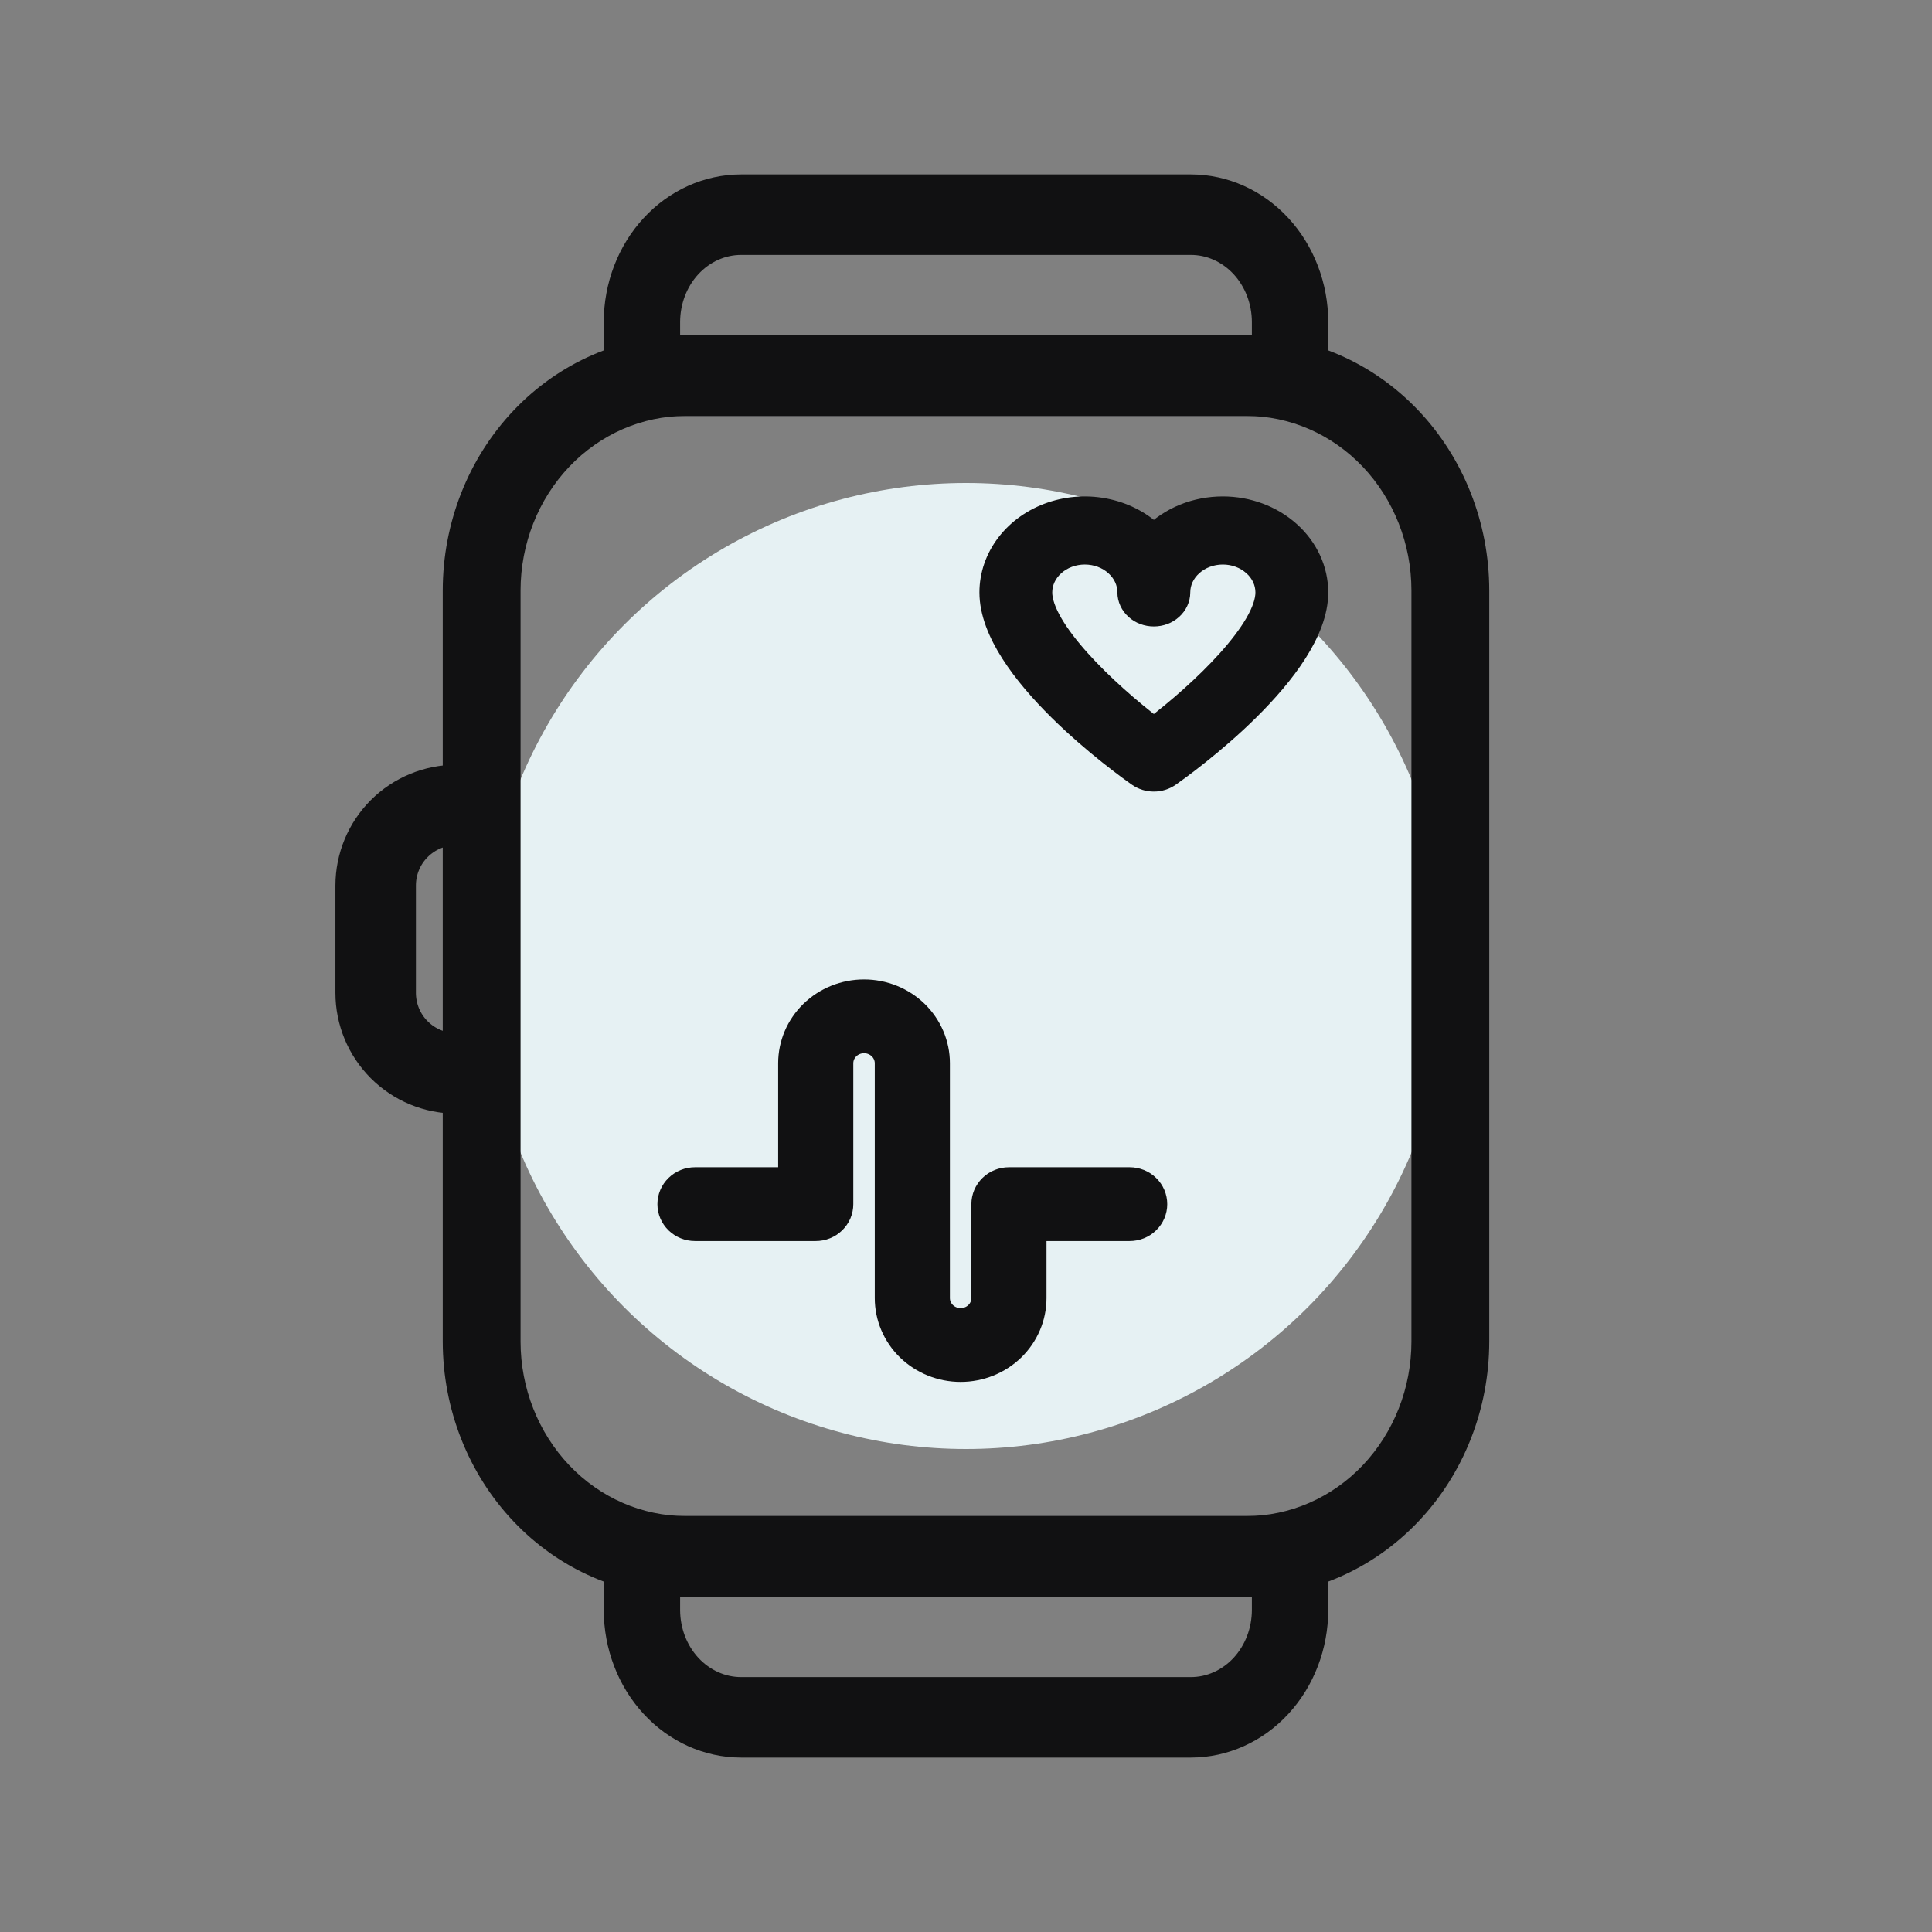
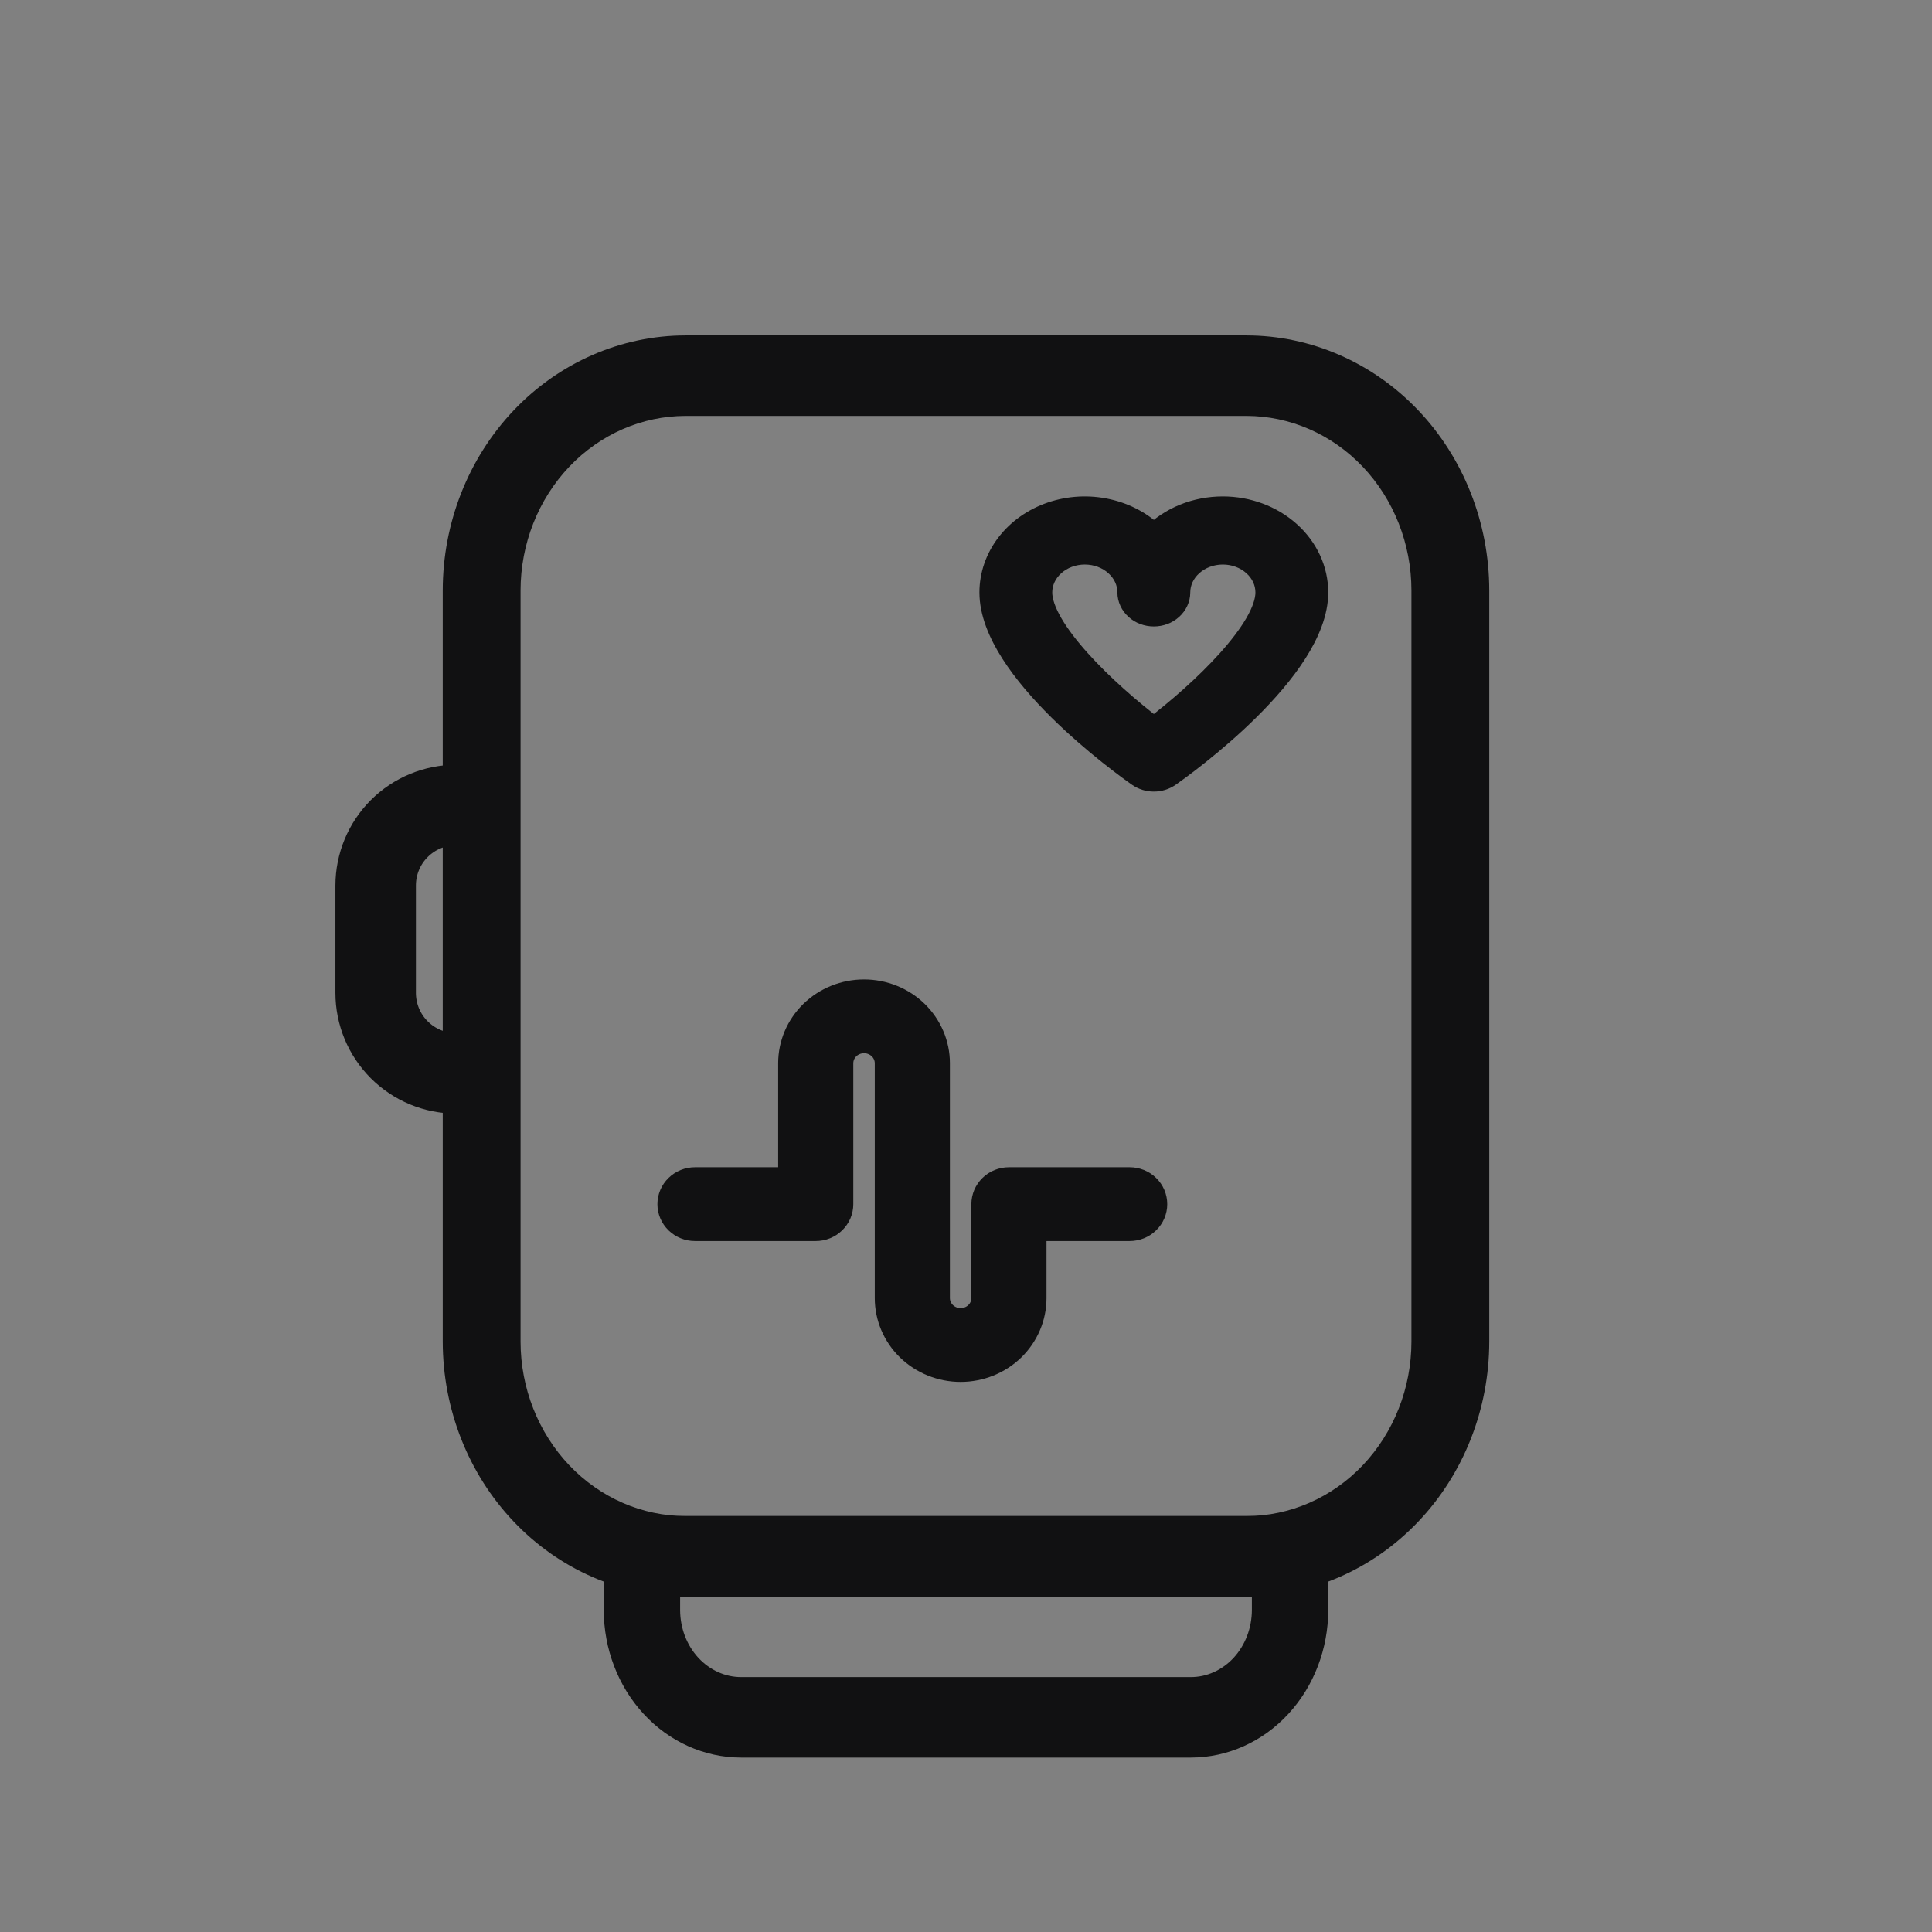
<svg xmlns="http://www.w3.org/2000/svg" width="36" height="36" viewBox="0 0 36 36" fill="none">
  <rect x="0" y="0" width="36" height="36" fill="#808080" stroke="none" />
-   <circle cx="18" cy="18" r="9" fill="#E6F1F3" />
  <path d="M23.225 6.5H12.775C11.642 6.501 10.555 6.976 9.753 7.819C8.952 8.663 8.501 9.807 8.5 11V25C8.501 26.193 8.952 27.337 9.753 28.18C10.555 29.024 11.642 29.499 12.775 29.5H23.225C24.358 29.499 25.445 29.024 26.247 28.18C27.048 27.337 27.499 26.193 27.5 25V11C27.499 9.807 27.048 8.663 26.247 7.819C25.445 6.976 24.358 6.501 23.225 6.5ZM26.55 25C26.549 25.928 26.198 26.817 25.575 27.474C24.952 28.13 24.107 28.499 23.225 28.5H12.775C11.893 28.499 11.048 28.13 10.425 27.474C9.802 26.817 9.451 25.928 9.45 25V11C9.451 10.072 9.802 9.182 10.425 8.526C11.048 7.87 11.893 7.501 12.775 7.5H23.225C24.107 7.501 24.952 7.87 25.575 8.526C26.198 9.182 26.549 10.072 26.55 11V25Z" fill="#111112" stroke="#111112" stroke-width="0.5" />
  <path d="M7.793 15.793C7.98 15.605 8.235 15.5 8.5 15.5V14.5C7.97 14.501 7.461 14.711 7.086 15.086C6.711 15.461 6.501 15.97 6.5 16.5V18.5C6.5 19.03 6.711 19.539 7.086 19.914C7.461 20.289 7.97 20.5 8.5 20.5V19.5C8.235 19.5 7.98 19.395 7.793 19.207C7.605 19.02 7.5 18.765 7.5 18.5V16.5C7.5 16.235 7.605 15.98 7.793 15.793Z" fill="#111112" stroke="#111112" stroke-width="0.5" />
-   <path d="M11.961 7.5H24.038C24.099 7.5 24.159 7.487 24.215 7.462C24.271 7.437 24.322 7.4 24.365 7.354C24.408 7.307 24.442 7.252 24.465 7.191C24.488 7.131 24.5 7.066 24.5 7V6C24.499 5.337 24.256 4.702 23.823 4.233C23.391 3.764 22.804 3.501 22.192 3.5H13.808C13.196 3.501 12.609 3.764 12.177 4.233C11.744 4.702 11.501 5.337 11.5 6V7C11.5 7.066 11.512 7.131 11.535 7.191C11.558 7.252 11.592 7.307 11.635 7.354C11.678 7.4 11.729 7.437 11.785 7.462C11.841 7.487 11.901 7.5 11.961 7.5ZM12.423 6C12.424 5.602 12.569 5.221 12.829 4.94C13.089 4.659 13.441 4.5 13.808 4.5H22.192C22.559 4.5 22.911 4.659 23.171 4.94C23.43 5.221 23.576 5.602 23.577 6V6.5H12.423V6Z" fill="#111112" stroke="#111112" stroke-width="0.5" />
  <path d="M24.038 28.5H11.961C11.901 28.5 11.841 28.513 11.785 28.538C11.729 28.563 11.678 28.6 11.635 28.646C11.592 28.693 11.558 28.748 11.535 28.809C11.512 28.869 11.5 28.934 11.5 29V30C11.501 30.663 11.744 31.298 12.177 31.767C12.609 32.236 13.196 32.499 13.808 32.5H22.192C22.804 32.499 23.391 32.236 23.823 31.767C24.256 31.298 24.499 30.663 24.5 30V29C24.5 28.934 24.488 28.869 24.465 28.809C24.442 28.748 24.408 28.693 24.365 28.646C24.322 28.6 24.271 28.563 24.215 28.538C24.159 28.513 24.099 28.5 24.038 28.5ZM23.577 30C23.576 30.398 23.43 30.779 23.171 31.06C22.911 31.341 22.559 31.5 22.192 31.5H13.808C13.441 31.5 13.089 31.341 12.829 31.06C12.569 30.779 12.424 30.398 12.423 30V29.5H23.577V30Z" fill="#111112" stroke="#111112" stroke-width="0.5" />
  <path d="M21.05 22H18.8C18.741 22 18.682 22.011 18.628 22.033C18.573 22.055 18.523 22.087 18.482 22.128C18.44 22.169 18.407 22.217 18.384 22.27C18.362 22.323 18.35 22.38 18.35 22.438V24.188C18.35 24.303 18.303 24.415 18.218 24.497C18.134 24.579 18.019 24.625 17.9 24.625C17.781 24.625 17.666 24.579 17.582 24.497C17.497 24.415 17.45 24.303 17.45 24.188V19.812C17.45 19.464 17.308 19.131 17.055 18.884C16.801 18.638 16.458 18.5 16.1 18.5C15.742 18.5 15.399 18.638 15.145 18.884C14.892 19.131 14.75 19.464 14.75 19.812V22H12.95C12.831 22 12.716 22.046 12.632 22.128C12.547 22.21 12.5 22.322 12.5 22.438C12.5 22.553 12.547 22.665 12.632 22.747C12.716 22.829 12.831 22.875 12.95 22.875H15.2C15.259 22.875 15.318 22.864 15.372 22.842C15.427 22.82 15.476 22.788 15.518 22.747C15.56 22.706 15.593 22.658 15.616 22.605C15.638 22.552 15.65 22.495 15.65 22.438V19.812C15.65 19.697 15.697 19.585 15.782 19.503C15.866 19.421 15.981 19.375 16.1 19.375C16.219 19.375 16.334 19.421 16.418 19.503C16.503 19.585 16.55 19.697 16.55 19.812V24.188C16.55 24.536 16.692 24.869 16.945 25.116C17.199 25.362 17.542 25.5 17.9 25.5C18.258 25.5 18.601 25.362 18.855 25.116C19.108 24.869 19.25 24.536 19.25 24.188V22.875H21.05C21.169 22.875 21.284 22.829 21.368 22.747C21.453 22.665 21.5 22.553 21.5 22.438C21.5 22.322 21.453 22.21 21.368 22.128C21.284 22.046 21.169 22 21.05 22Z" fill="#111112" stroke="#111112" stroke-width="0.5" />
  <path d="M22.786 9.5C22.542 9.5 22.302 9.546 22.08 9.636C21.858 9.727 21.661 9.858 21.5 10.022C21.27 9.787 20.966 9.621 20.628 9.546C20.29 9.47 19.934 9.489 19.608 9.599C19.282 9.71 19.002 9.906 18.804 10.164C18.606 10.421 18.5 10.726 18.5 11.039C18.5 12.459 20.956 14.222 21.236 14.418C21.312 14.471 21.404 14.5 21.5 14.5C21.596 14.5 21.688 14.471 21.764 14.418C22.044 14.222 24.5 12.459 24.5 11.039C24.5 10.631 24.319 10.239 23.997 9.951C23.676 9.663 23.24 9.5 22.786 9.5ZM21.5 13.62C20.579 12.923 19.357 11.757 19.357 11.039C19.357 10.834 19.447 10.639 19.608 10.495C19.769 10.35 19.987 10.269 20.214 10.269C20.442 10.269 20.66 10.35 20.82 10.495C20.981 10.639 21.071 10.834 21.071 11.039C21.071 11.14 21.117 11.238 21.197 11.31C21.277 11.383 21.386 11.423 21.5 11.423C21.614 11.423 21.723 11.383 21.803 11.31C21.883 11.238 21.929 11.14 21.929 11.039C21.929 10.834 22.019 10.639 22.18 10.495C22.34 10.35 22.558 10.269 22.786 10.269C23.013 10.269 23.231 10.35 23.392 10.495C23.553 10.639 23.643 10.834 23.643 11.039C23.643 11.757 22.421 12.923 21.5 13.62Z" fill="#111112" stroke="#111112" stroke-width="0.5" />
</svg>